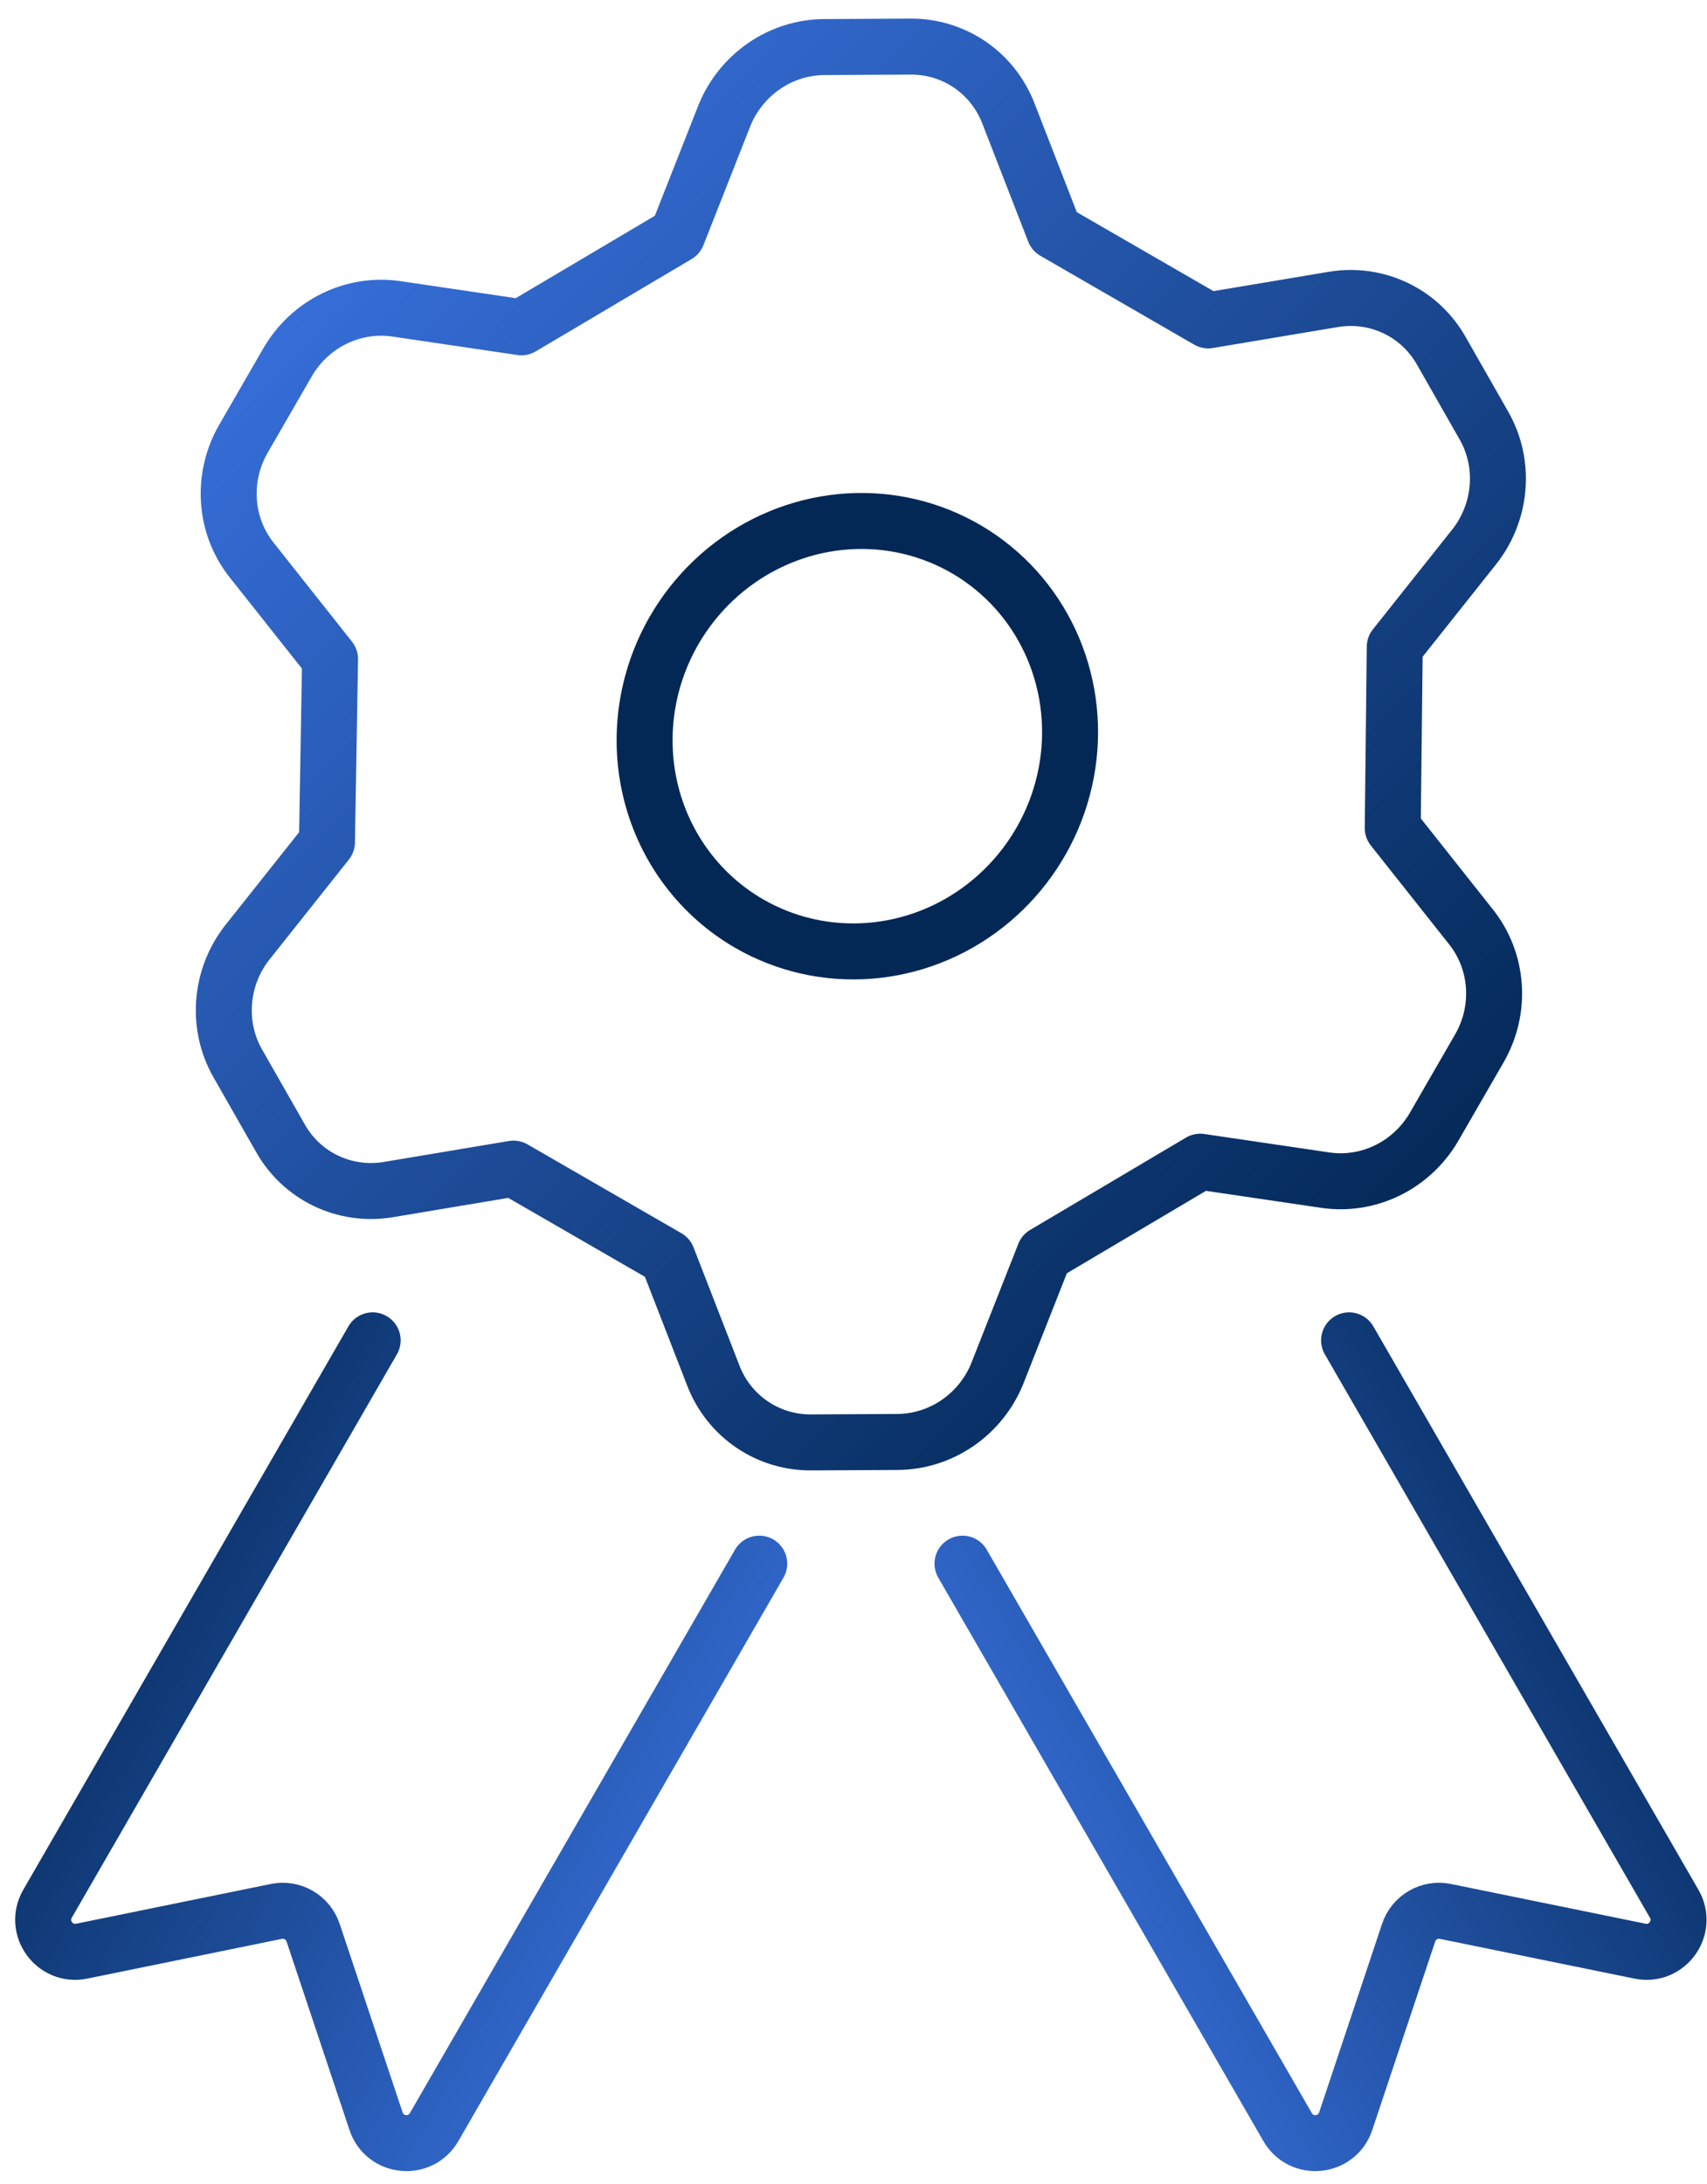
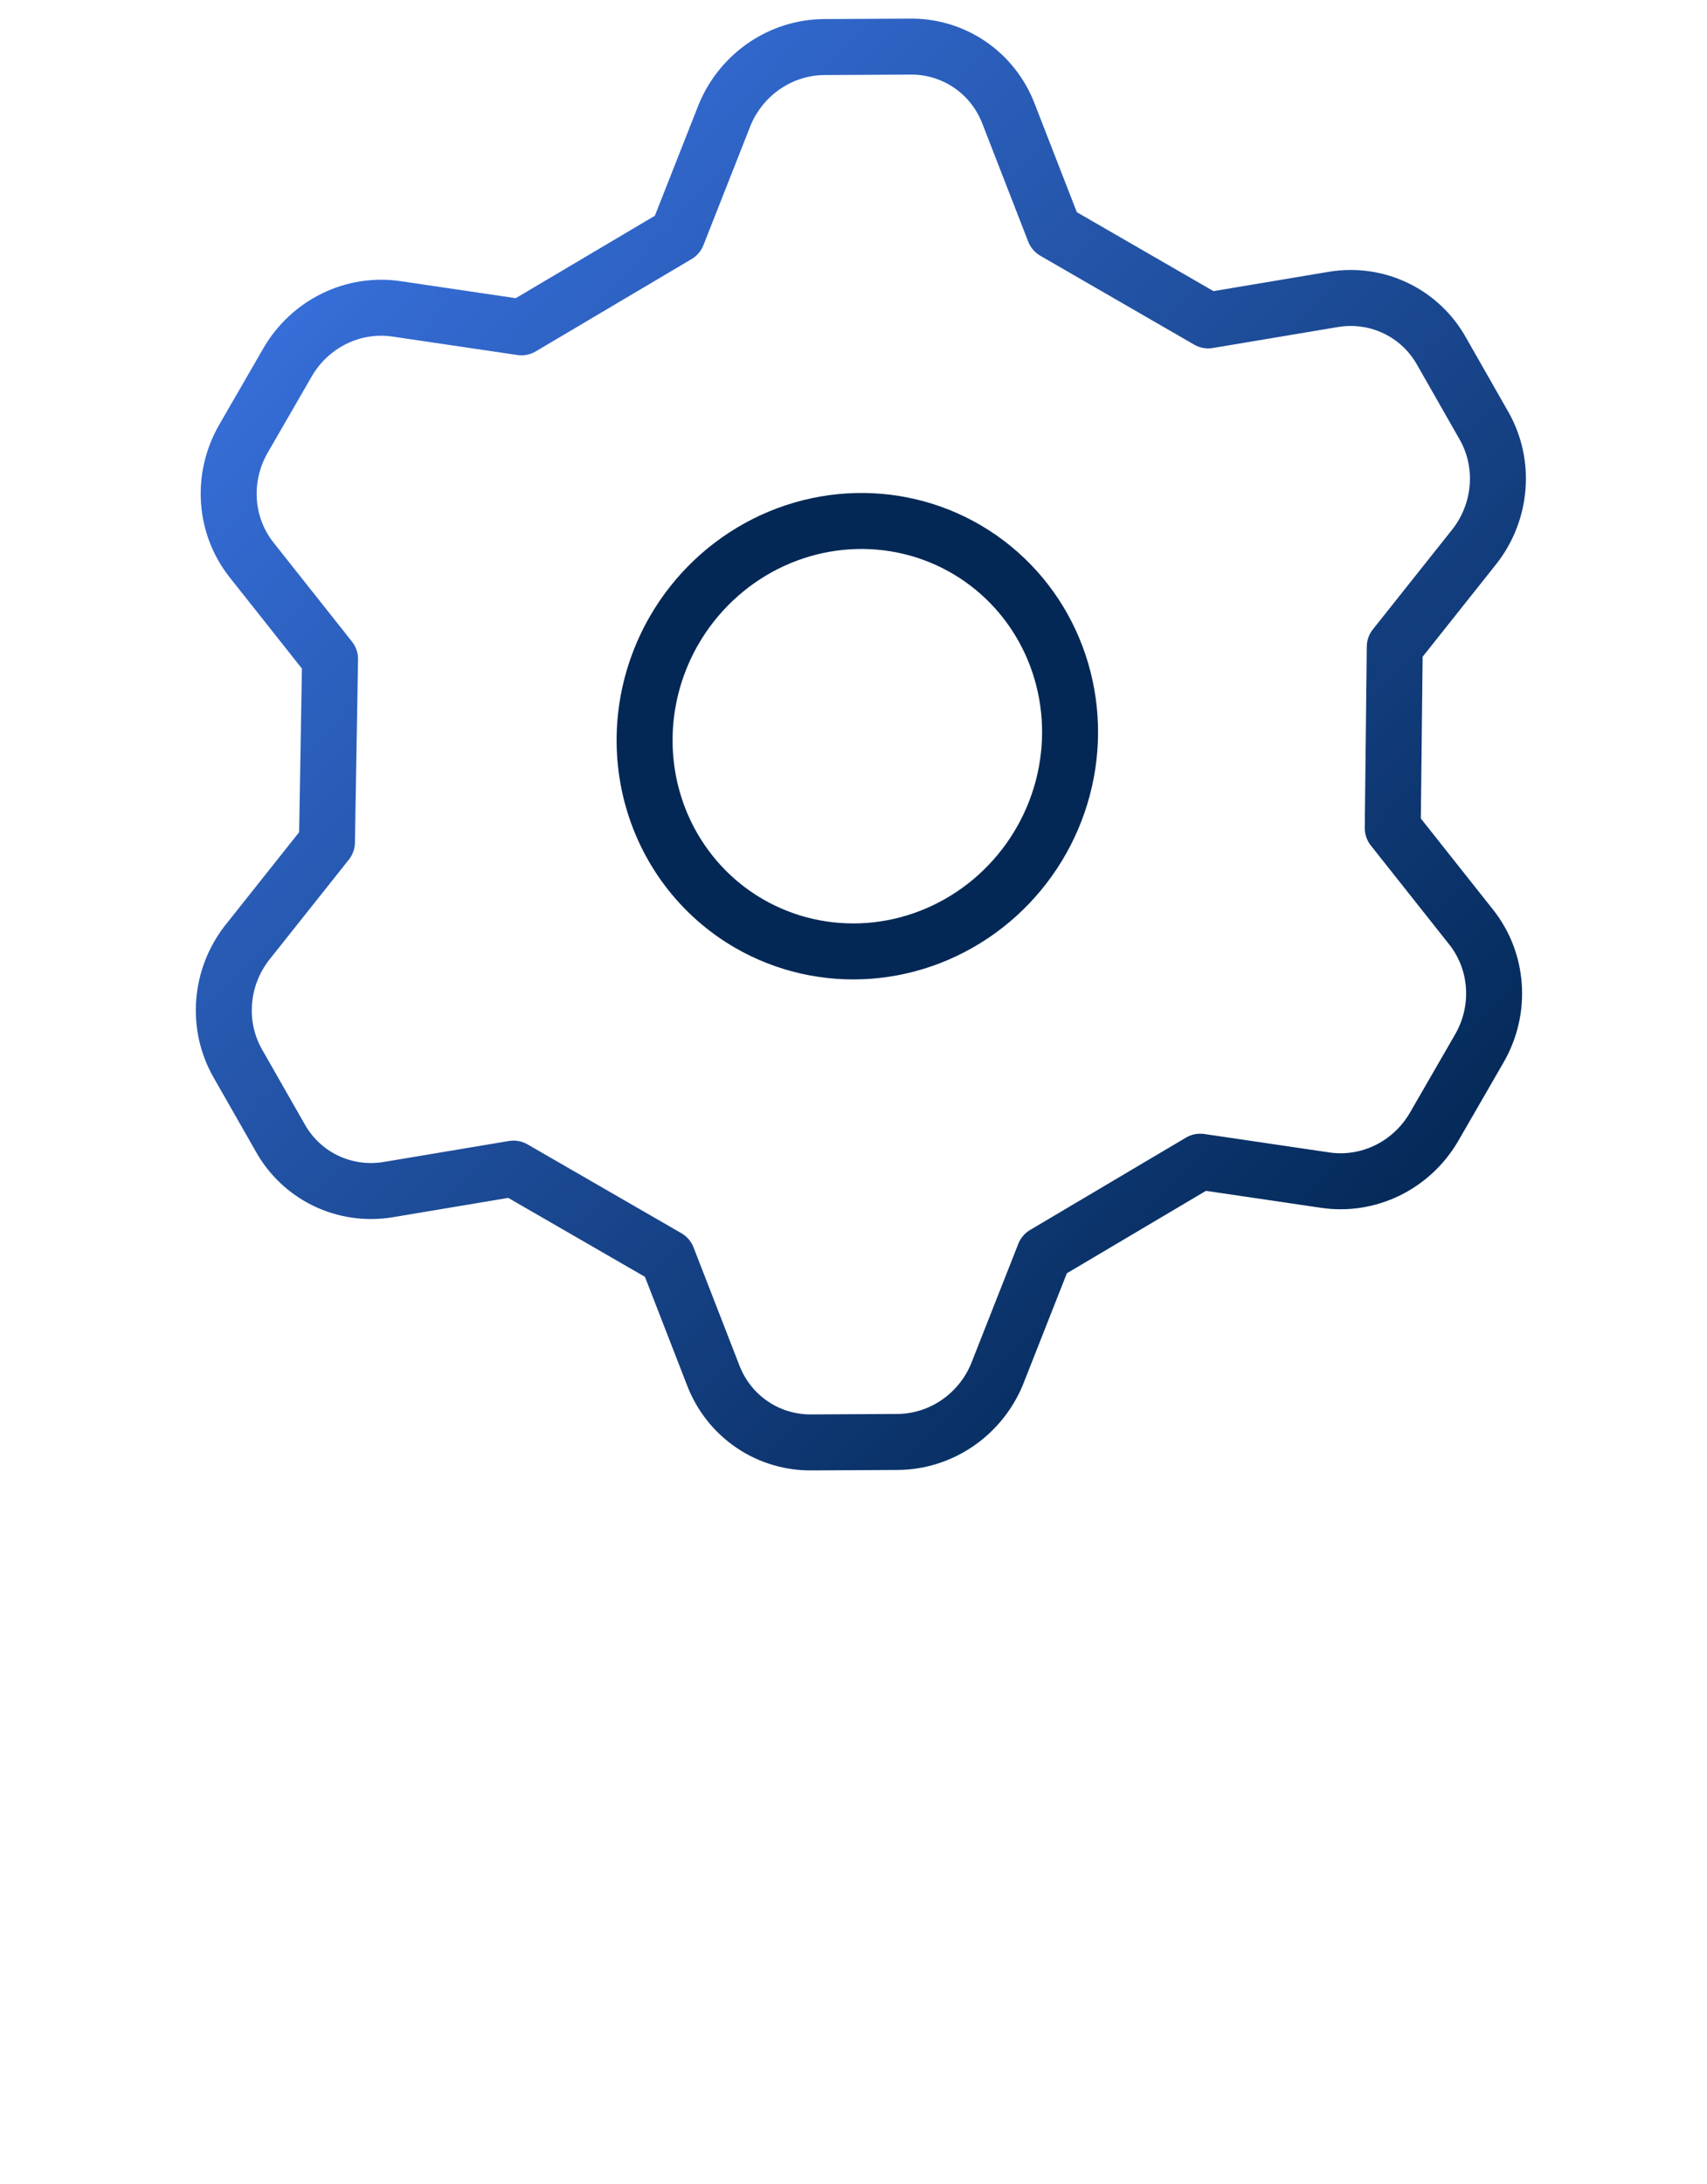
<svg xmlns="http://www.w3.org/2000/svg" width="61" height="78" viewBox="0 0 61 78" fill="none">
-   <path d="M27.132 55.85L15.514 75.974C15.02 76.828 13.75 76.7 13.438 75.764L11.189 69.03C11.005 68.481 10.442 68.155 9.875 68.271L2.918 69.691C1.952 69.888 1.205 68.852 1.698 67.998L13.317 47.874" stroke="url(#paint0_linear_1162_1254)" stroke-width="2" stroke-linecap="round" />
-   <path d="M34.395 55.85L46.013 75.974C46.506 76.828 47.776 76.7 48.089 75.764L50.338 69.03C50.521 68.481 51.085 68.155 51.652 68.271L58.608 69.691C59.575 69.888 60.321 68.852 59.828 67.998L48.21 47.874" stroke="url(#paint1_linear_1162_1254)" stroke-width="2" stroke-linecap="round" />
  <path d="M11.795 23.539L8.992 20.002C8.517 19.404 8.234 18.672 8.181 17.901C8.128 17.129 8.307 16.355 8.694 15.68L10.279 12.936C10.67 12.262 11.251 11.721 11.945 11.381C12.64 11.041 13.416 10.92 14.171 11.032L18.635 11.691L24.206 8.392L25.897 4.102C26.19 3.394 26.682 2.786 27.312 2.355C27.941 1.924 28.68 1.689 29.434 1.681L32.498 1.665C33.267 1.651 34.017 1.874 34.65 2.303C35.282 2.732 35.768 3.348 36.042 4.068L37.676 8.269L43.175 11.444L47.668 10.691C48.429 10.568 49.205 10.681 49.893 11.015C50.581 11.348 51.149 11.887 51.522 12.559L53.04 15.221C53.41 15.878 53.576 16.635 53.517 17.395C53.459 18.156 53.178 18.887 52.711 19.494L49.842 23.103L49.77 29.577L52.573 33.114C53.048 33.712 53.33 34.445 53.383 35.216C53.437 35.987 53.258 36.761 52.87 37.437L51.247 40.248C50.856 40.921 50.275 41.463 49.581 41.803C48.886 42.142 48.111 42.264 47.355 42.151L42.891 41.493L37.32 44.792L35.629 49.082C35.337 49.79 34.844 50.398 34.215 50.829C33.585 51.26 32.846 51.495 32.093 51.503L29.028 51.519C28.26 51.532 27.509 51.31 26.877 50.881C26.244 50.452 25.758 49.836 25.484 49.115L23.851 44.914L18.351 41.74L13.858 42.492C13.097 42.615 12.321 42.502 11.633 42.169C10.945 41.836 10.377 41.297 10.005 40.624L8.486 37.963C8.116 37.306 7.95 36.549 8.009 35.788C8.067 35.027 8.348 34.297 8.815 33.69L11.684 30.08L11.795 23.539Z" stroke="url(#paint2_linear_1162_1254)" stroke-width="2" stroke-linecap="round" stroke-linejoin="round" />
  <path d="M26.772 32.989C28.067 33.736 29.559 34.075 31.061 33.961C32.562 33.847 34.005 33.286 35.206 32.349C36.408 31.411 37.315 30.14 37.812 28.696C38.309 27.252 38.374 25.699 37.999 24.234C37.624 22.769 36.826 21.458 35.705 20.467C34.584 19.475 33.191 18.848 31.702 18.664C30.214 18.48 28.696 18.748 27.341 19.433C25.986 20.119 24.855 21.191 24.09 22.515C23.065 24.291 22.772 26.391 23.275 28.356C23.778 30.32 25.036 31.986 26.772 32.989Z" stroke="#032855" stroke-width="2" />
  <defs>
    <linearGradient id="paint0_linear_1162_1254" x1="21.483" y1="81.588" x2="-5.764" y2="65.857" gradientUnits="userSpaceOnUse">
      <stop stop-color="#3C76E7" />
      <stop offset="1" stop-color="#032855" />
    </linearGradient>
    <linearGradient id="paint1_linear_1162_1254" x1="40.044" y1="81.588" x2="67.29" y2="65.857" gradientUnits="userSpaceOnUse">
      <stop stop-color="#3C76E7" />
      <stop offset="1" stop-color="#032855" />
    </linearGradient>
    <linearGradient id="paint2_linear_1162_1254" x1="7.712" y1="5.015" x2="49.712" y2="45.765" gradientUnits="userSpaceOnUse">
      <stop stop-color="#3C76E7" />
      <stop offset="1" stop-color="#032855" />
    </linearGradient>
  </defs>
</svg>